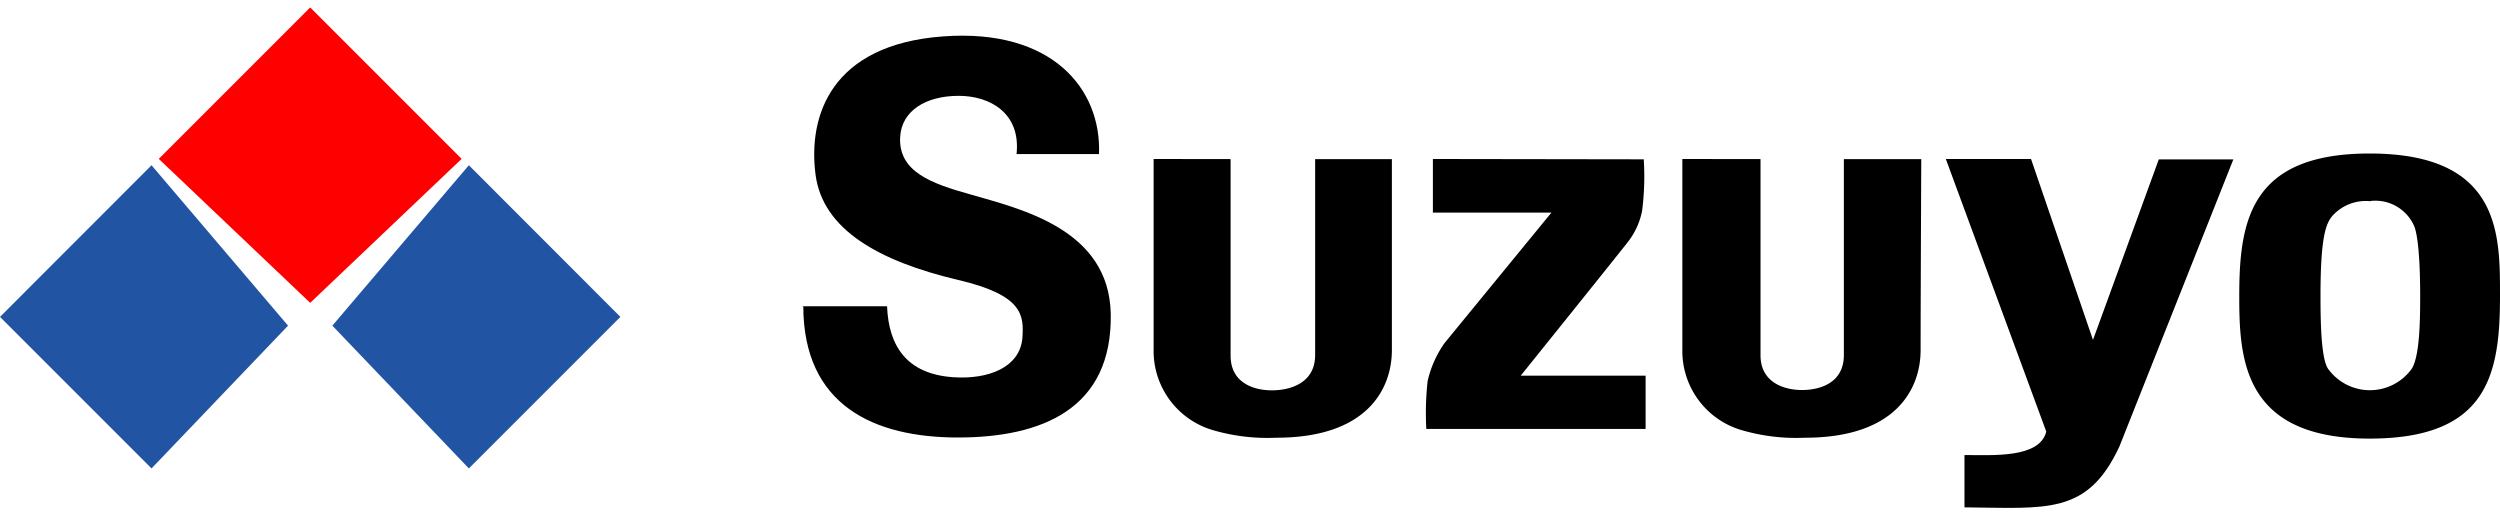
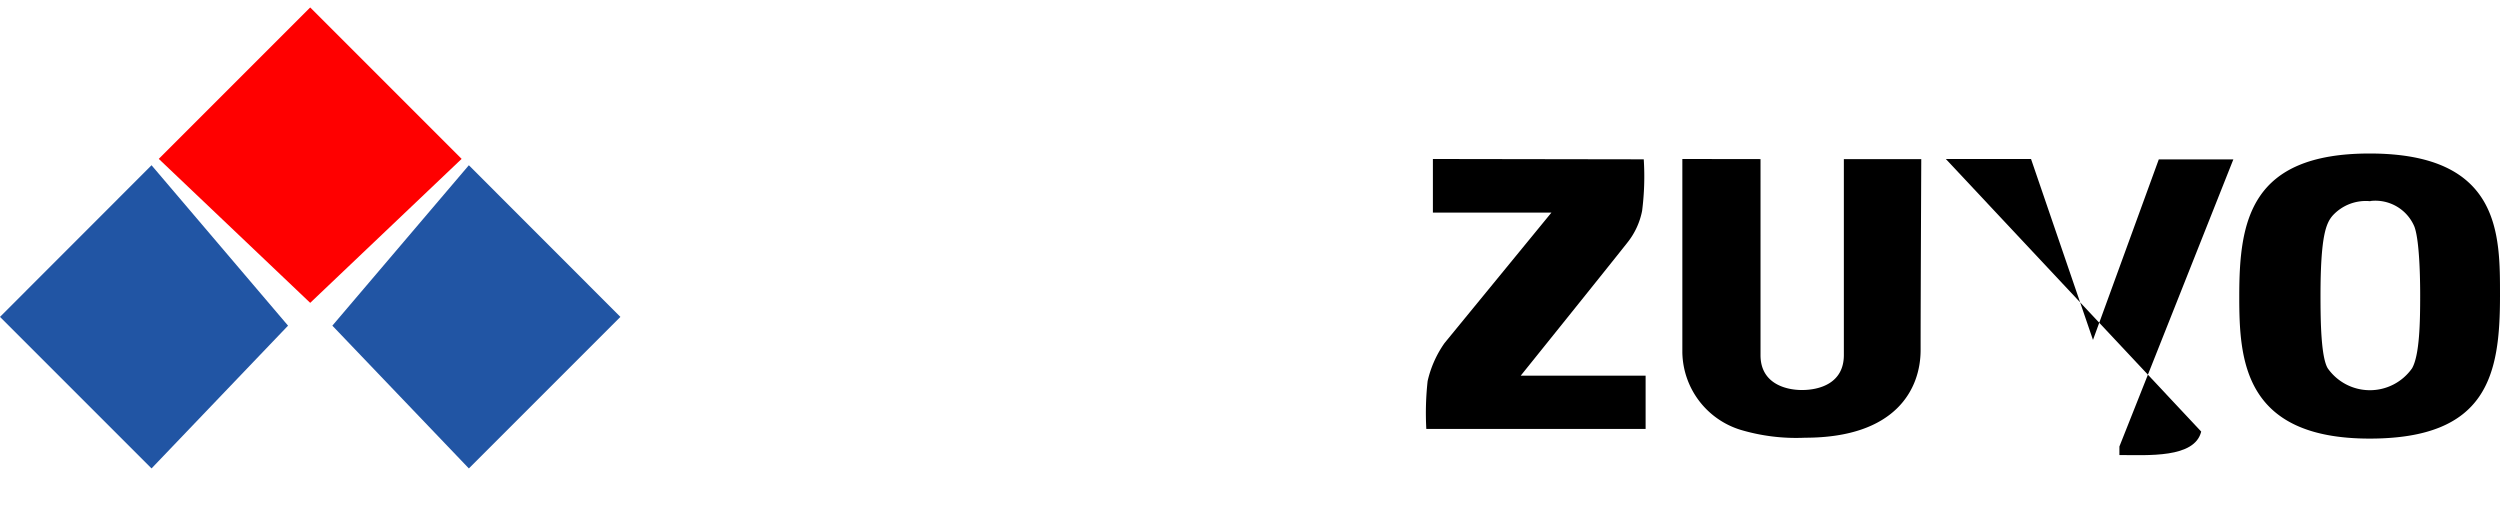
<svg xmlns="http://www.w3.org/2000/svg" id="レイヤー_1" data-name="レイヤー 1" width="228" height="47" viewBox="0 0 228 47">
  <defs>
    <style>.cls-1{fill:none;}.cls-2{clip-path:url(#clip-path);}.cls-3{fill:#2155a4;}.cls-4{fill:red;}</style>
    <clipPath id="clip-path">
-       <rect class="cls-1" y="0.68" width="228" height="45.64" />
-     </clipPath>
+       </clipPath>
  </defs>
  <title>アートボード 1</title>
  <g class="ctracking-widest">
-     <path d="M73.26,27.9c0,9.11,6.5,12,14.1,12s14.1-2.57,13.94-11.28c-.15-7.74-8.23-9.56-12.77-10.88-3.57-1-6.66-2.07-6.43-5.32.16-2.27,2.26-3.68,5.34-3.68,2.83,0,5.67,1.56,5.27,5.31h7.52C100.46,8.15,96,2.58,86,3.32c-10.2.75-12.33,7.24-11.62,12.62.66,5,5.77,7.88,13,9.59,6,1.4,6,3.28,5.86,5.32C93,33.5,90.16,34.63,86.9,34.4c-4.21-.3-5.86-2.85-6-6.47H73.13" />
-   </g>
+     </g>
  <g class="ctracking-widest">
-     <path d="M105.21,14.5V32.15a7.52,7.52,0,0,0,5.31,7.05,17.72,17.72,0,0,0,5.88.72c8.31,0,10.54-4.47,10.54-8V14.51h-7V32.38c0,2.59-2.32,3.22-3.94,3.22s-3.77-.65-3.77-3.17V14.51Z" />
-   </g>
+     </g>
  <g class="ctracking-widest">
    <path d="M153.43,14.5V32.15a7.52,7.52,0,0,0,5.31,7.05,17.72,17.72,0,0,0,5.88.72c8.31,0,10.54-4.47,10.54-8,0-4.61.06-17.41.06-17.41h-7.06V32.38c0,2.59-2.24,3.19-3.82,3.19s-3.78-.65-3.78-3.17V14.51Z" />
  </g>
  <g class="ctracking-widest">
    <path d="M130.68,14.5v4.89h10.81l-9.75,11.9a9.8,9.8,0,0,0-1.54,3.46,26.57,26.57,0,0,0-.12,4.37h20V34.26H138.69s8-9.94,9.7-12.1a6.7,6.7,0,0,0,1.37-2.93,24.61,24.61,0,0,0,.15-4.7Z" />
  </g>
  <g class="ctracking-widest">
-     <path d="M177.46,14.5h7.77L190.88,31l6-16.46h6.8L193.29,40.72c-2.92,6.29-6.67,5.61-14.13,5.55V41.5c2.58,0,6.86.31,7.46-2.14Z" />
+     <path d="M177.46,14.5h7.77L190.88,31l6-16.46h6.8L193.29,40.72V41.5c2.58,0,6.86.31,7.46-2.14Z" />
  </g>
  <g class="ctracking-widest">
    <path d="M228,27c0,7.19-1.14,13-11.89,13-11.55,0-11.89-7.26-11.89-13,0-6.86,1-13,11.89-13,12,0,11.89,7.42,11.89,13m-11.83-8.65a4.1,4.1,0,0,0-3.44,1.32c-.6.7-1.1,1.88-1.1,7.31,0,2.38.05,5.59.66,6.61a4.7,4.7,0,0,0,7.69,0c.69-1.21.74-4.25.74-6.63,0-.68,0-4.9-.53-6.3a3.86,3.86,0,0,0-4-2.33" />
  </g>
  <g class="ctracking-widest">
    <polygon class="cls-3" points="56.58 28.9 42.76 42.72 30.31 29.7 42.76 15.07 56.58 28.9" />
  </g>
  <g class="ctracking-widest">
    <polygon class="cls-3" points="0 28.9 13.82 42.72 26.27 29.7 13.82 15.07 0 28.9" />
  </g>
  <g class="ctracking-widest">
    <polygon class="cls-4" points="42.1 14.49 28.29 27.62 14.48 14.49 28.29 0.68 42.1 14.49" />
  </g>
</svg>